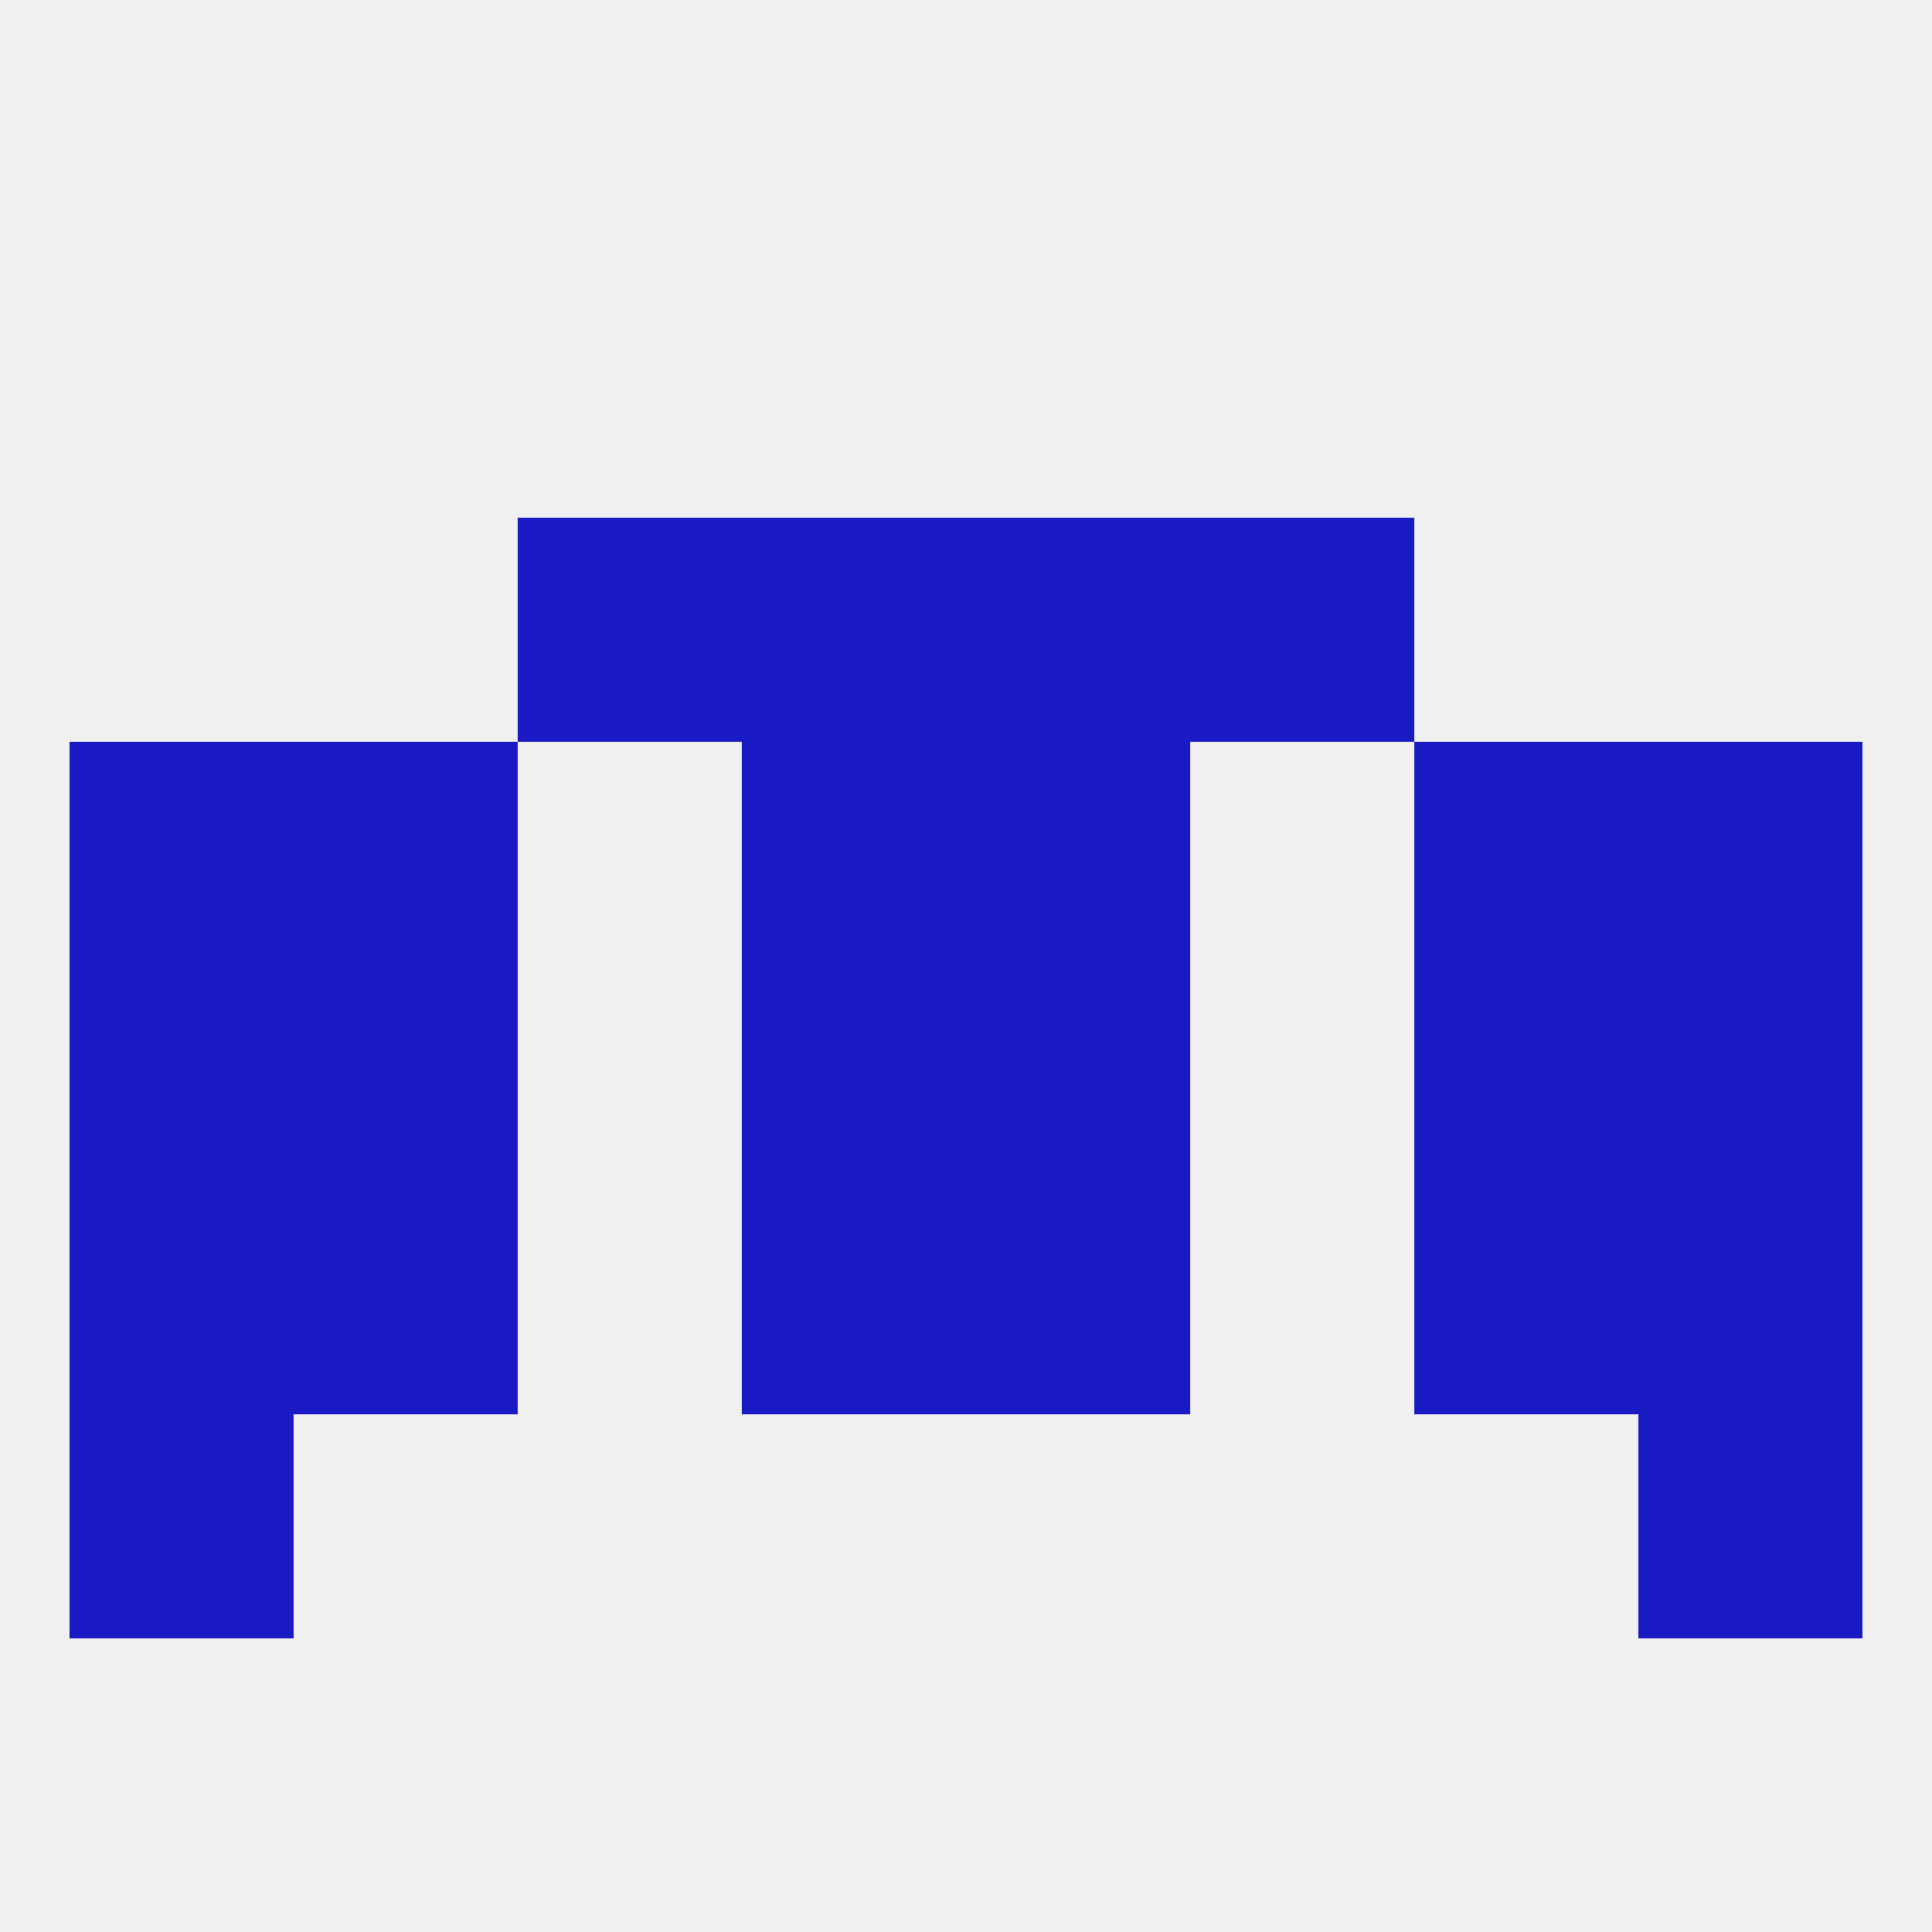
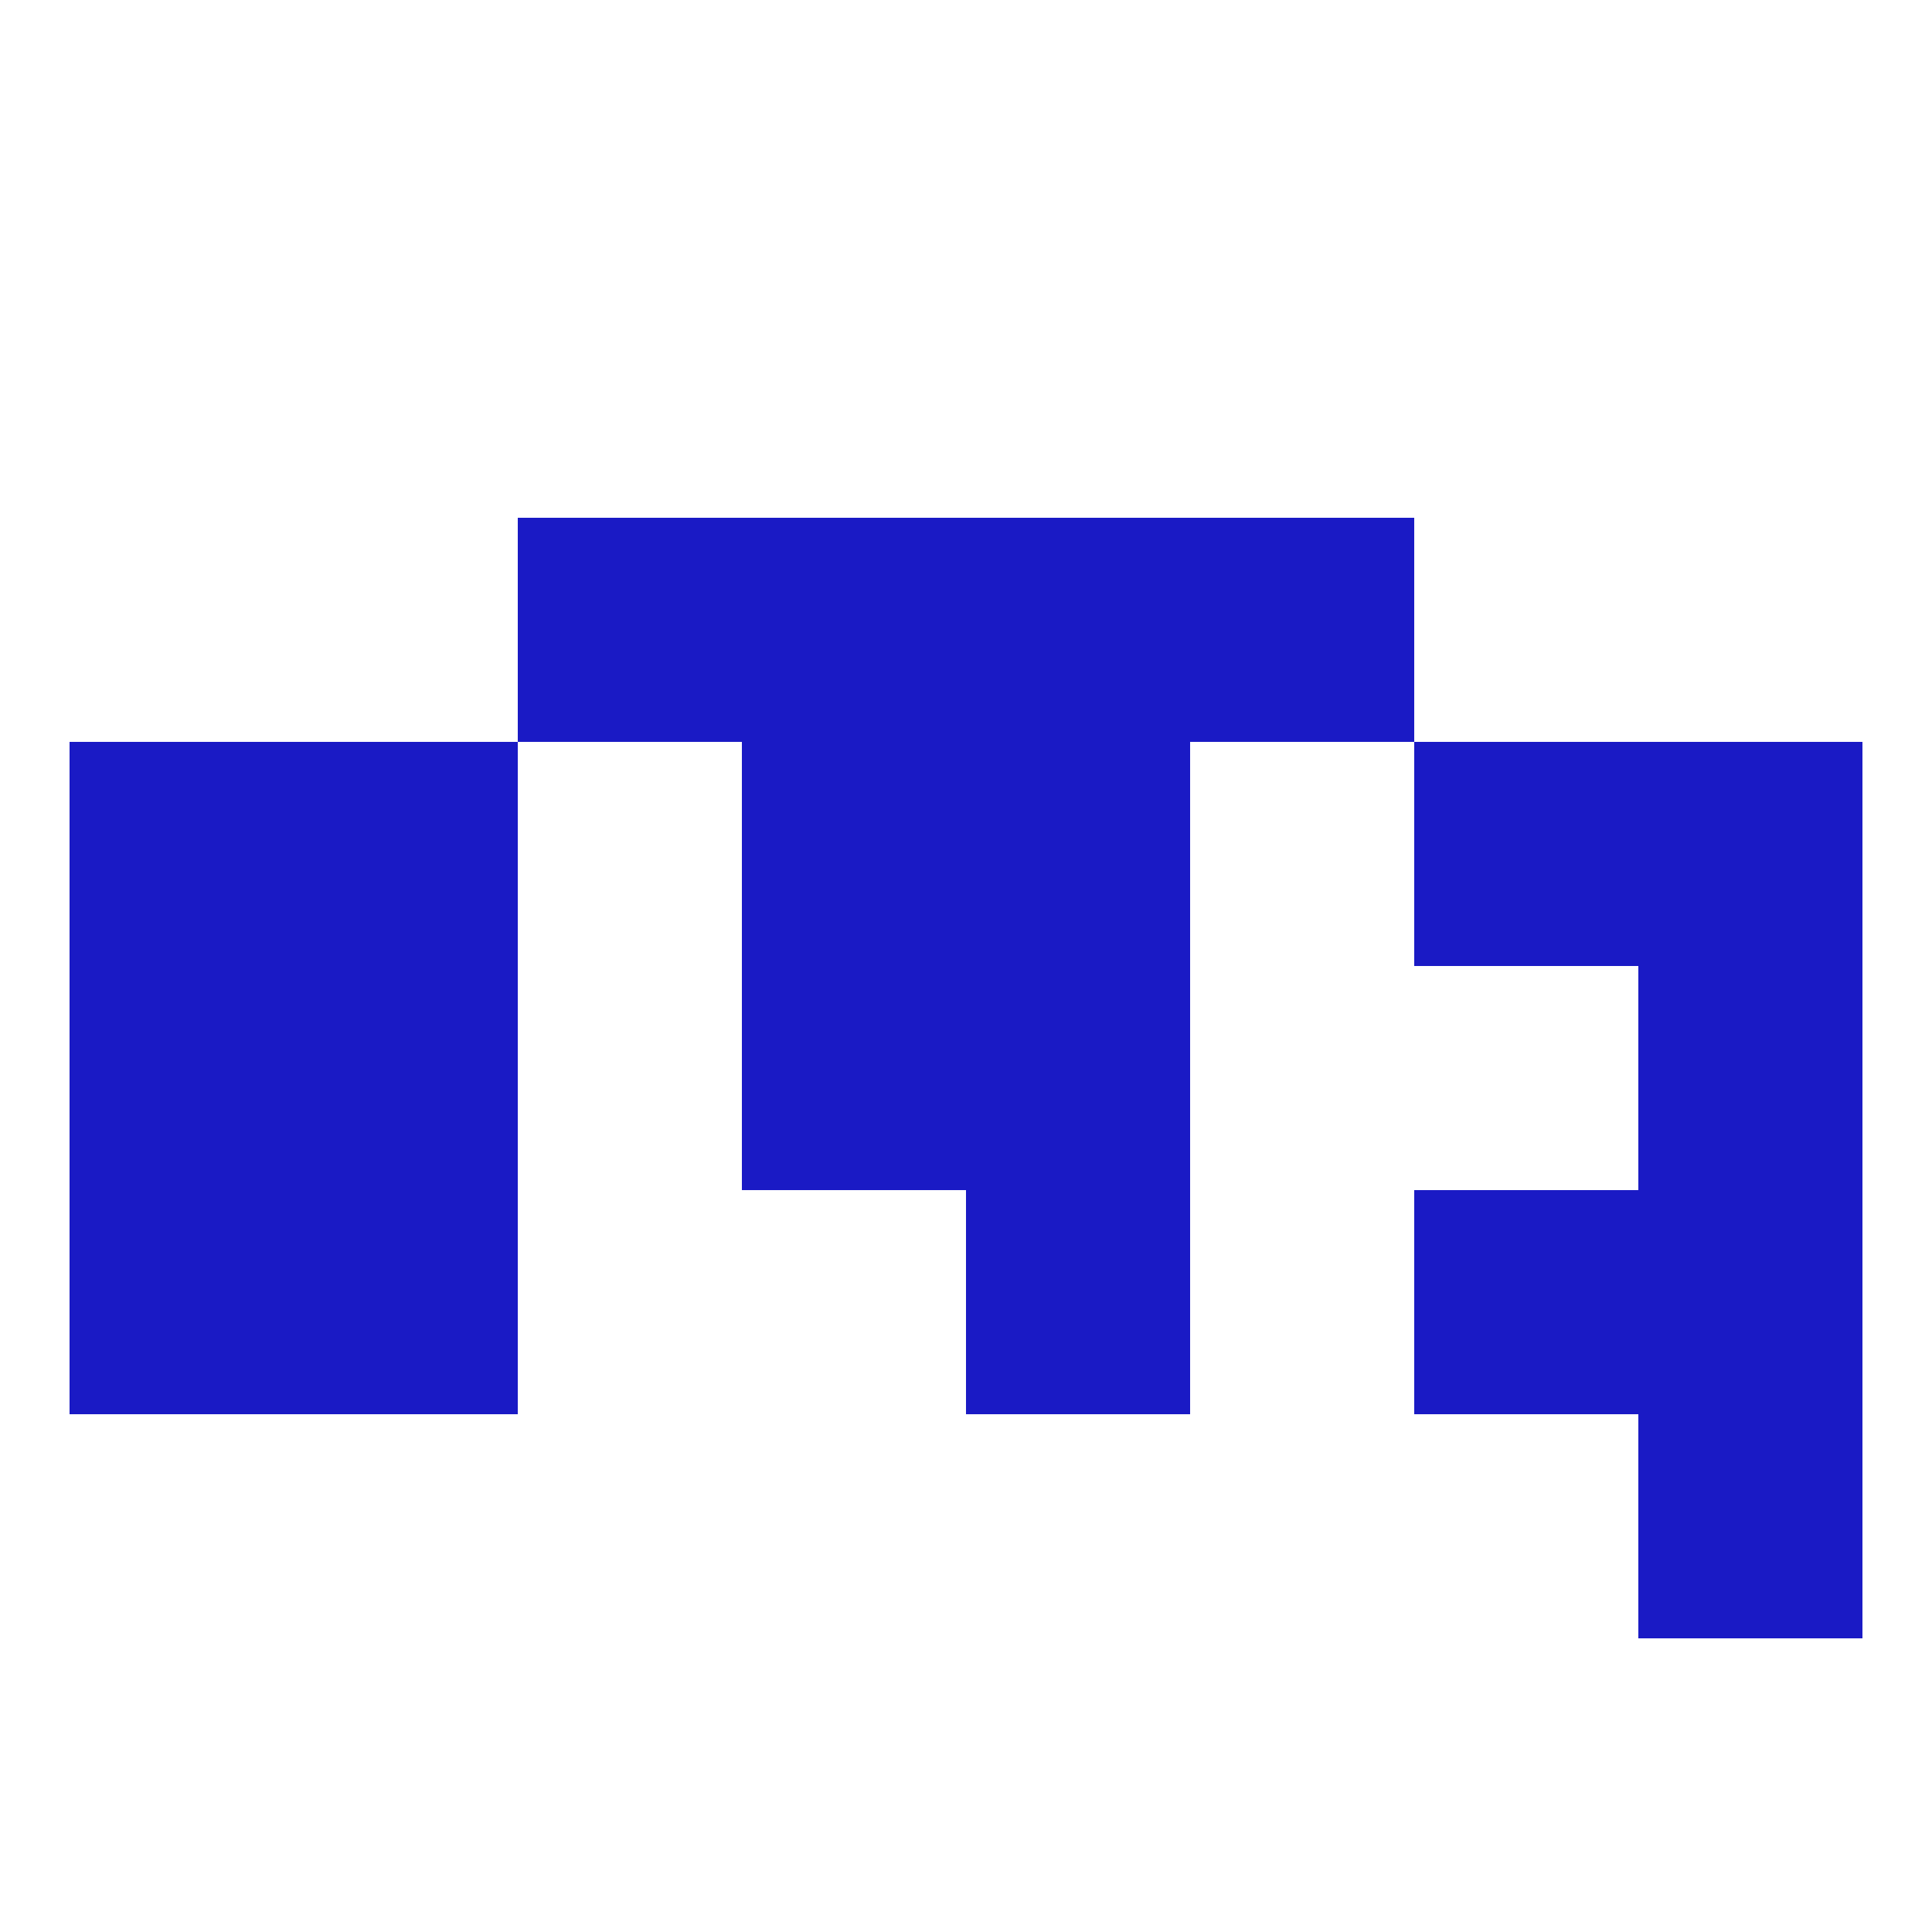
<svg xmlns="http://www.w3.org/2000/svg" version="1.1" baseprofile="full" width="250" height="250" viewBox="0 0 250 250">
-   <rect width="100%" height="100%" fill="rgba(240,240,240,255)" />
  <rect x="212" y="125" width="29" height="29" fill="rgba(26,26,197,255)" />
  <rect x="38" y="125" width="29" height="29" fill="rgba(26,26,197,255)" />
-   <rect x="183" y="125" width="29" height="29" fill="rgba(26,26,197,255)" />
  <rect x="96" y="125" width="29" height="29" fill="rgba(26,26,197,255)" />
  <rect x="125" y="125" width="29" height="29" fill="rgba(26,26,197,255)" />
  <rect x="9" y="125" width="29" height="29" fill="rgba(26,26,197,255)" />
  <rect x="38" y="154" width="29" height="29" fill="rgba(26,26,197,255)" />
  <rect x="183" y="154" width="29" height="29" fill="rgba(26,26,197,255)" />
-   <rect x="96" y="154" width="29" height="29" fill="rgba(26,26,197,255)" />
  <rect x="125" y="154" width="29" height="29" fill="rgba(26,26,197,255)" />
  <rect x="9" y="154" width="29" height="29" fill="rgba(26,26,197,255)" />
  <rect x="212" y="154" width="29" height="29" fill="rgba(26,26,197,255)" />
-   <rect x="9" y="183" width="29" height="29" fill="rgba(26,26,197,255)" />
  <rect x="212" y="183" width="29" height="29" fill="rgba(26,26,197,255)" />
  <rect x="38" y="96" width="29" height="29" fill="rgba(26,26,197,255)" />
  <rect x="183" y="96" width="29" height="29" fill="rgba(26,26,197,255)" />
  <rect x="96" y="96" width="29" height="29" fill="rgba(26,26,197,255)" />
  <rect x="125" y="96" width="29" height="29" fill="rgba(26,26,197,255)" />
  <rect x="9" y="96" width="29" height="29" fill="rgba(26,26,197,255)" />
  <rect x="212" y="96" width="29" height="29" fill="rgba(26,26,197,255)" />
  <rect x="125" y="67" width="29" height="29" fill="rgba(26,26,197,255)" />
  <rect x="67" y="67" width="29" height="29" fill="rgba(26,26,197,255)" />
  <rect x="154" y="67" width="29" height="29" fill="rgba(26,26,197,255)" />
  <rect x="96" y="67" width="29" height="29" fill="rgba(26,26,197,255)" />
</svg>